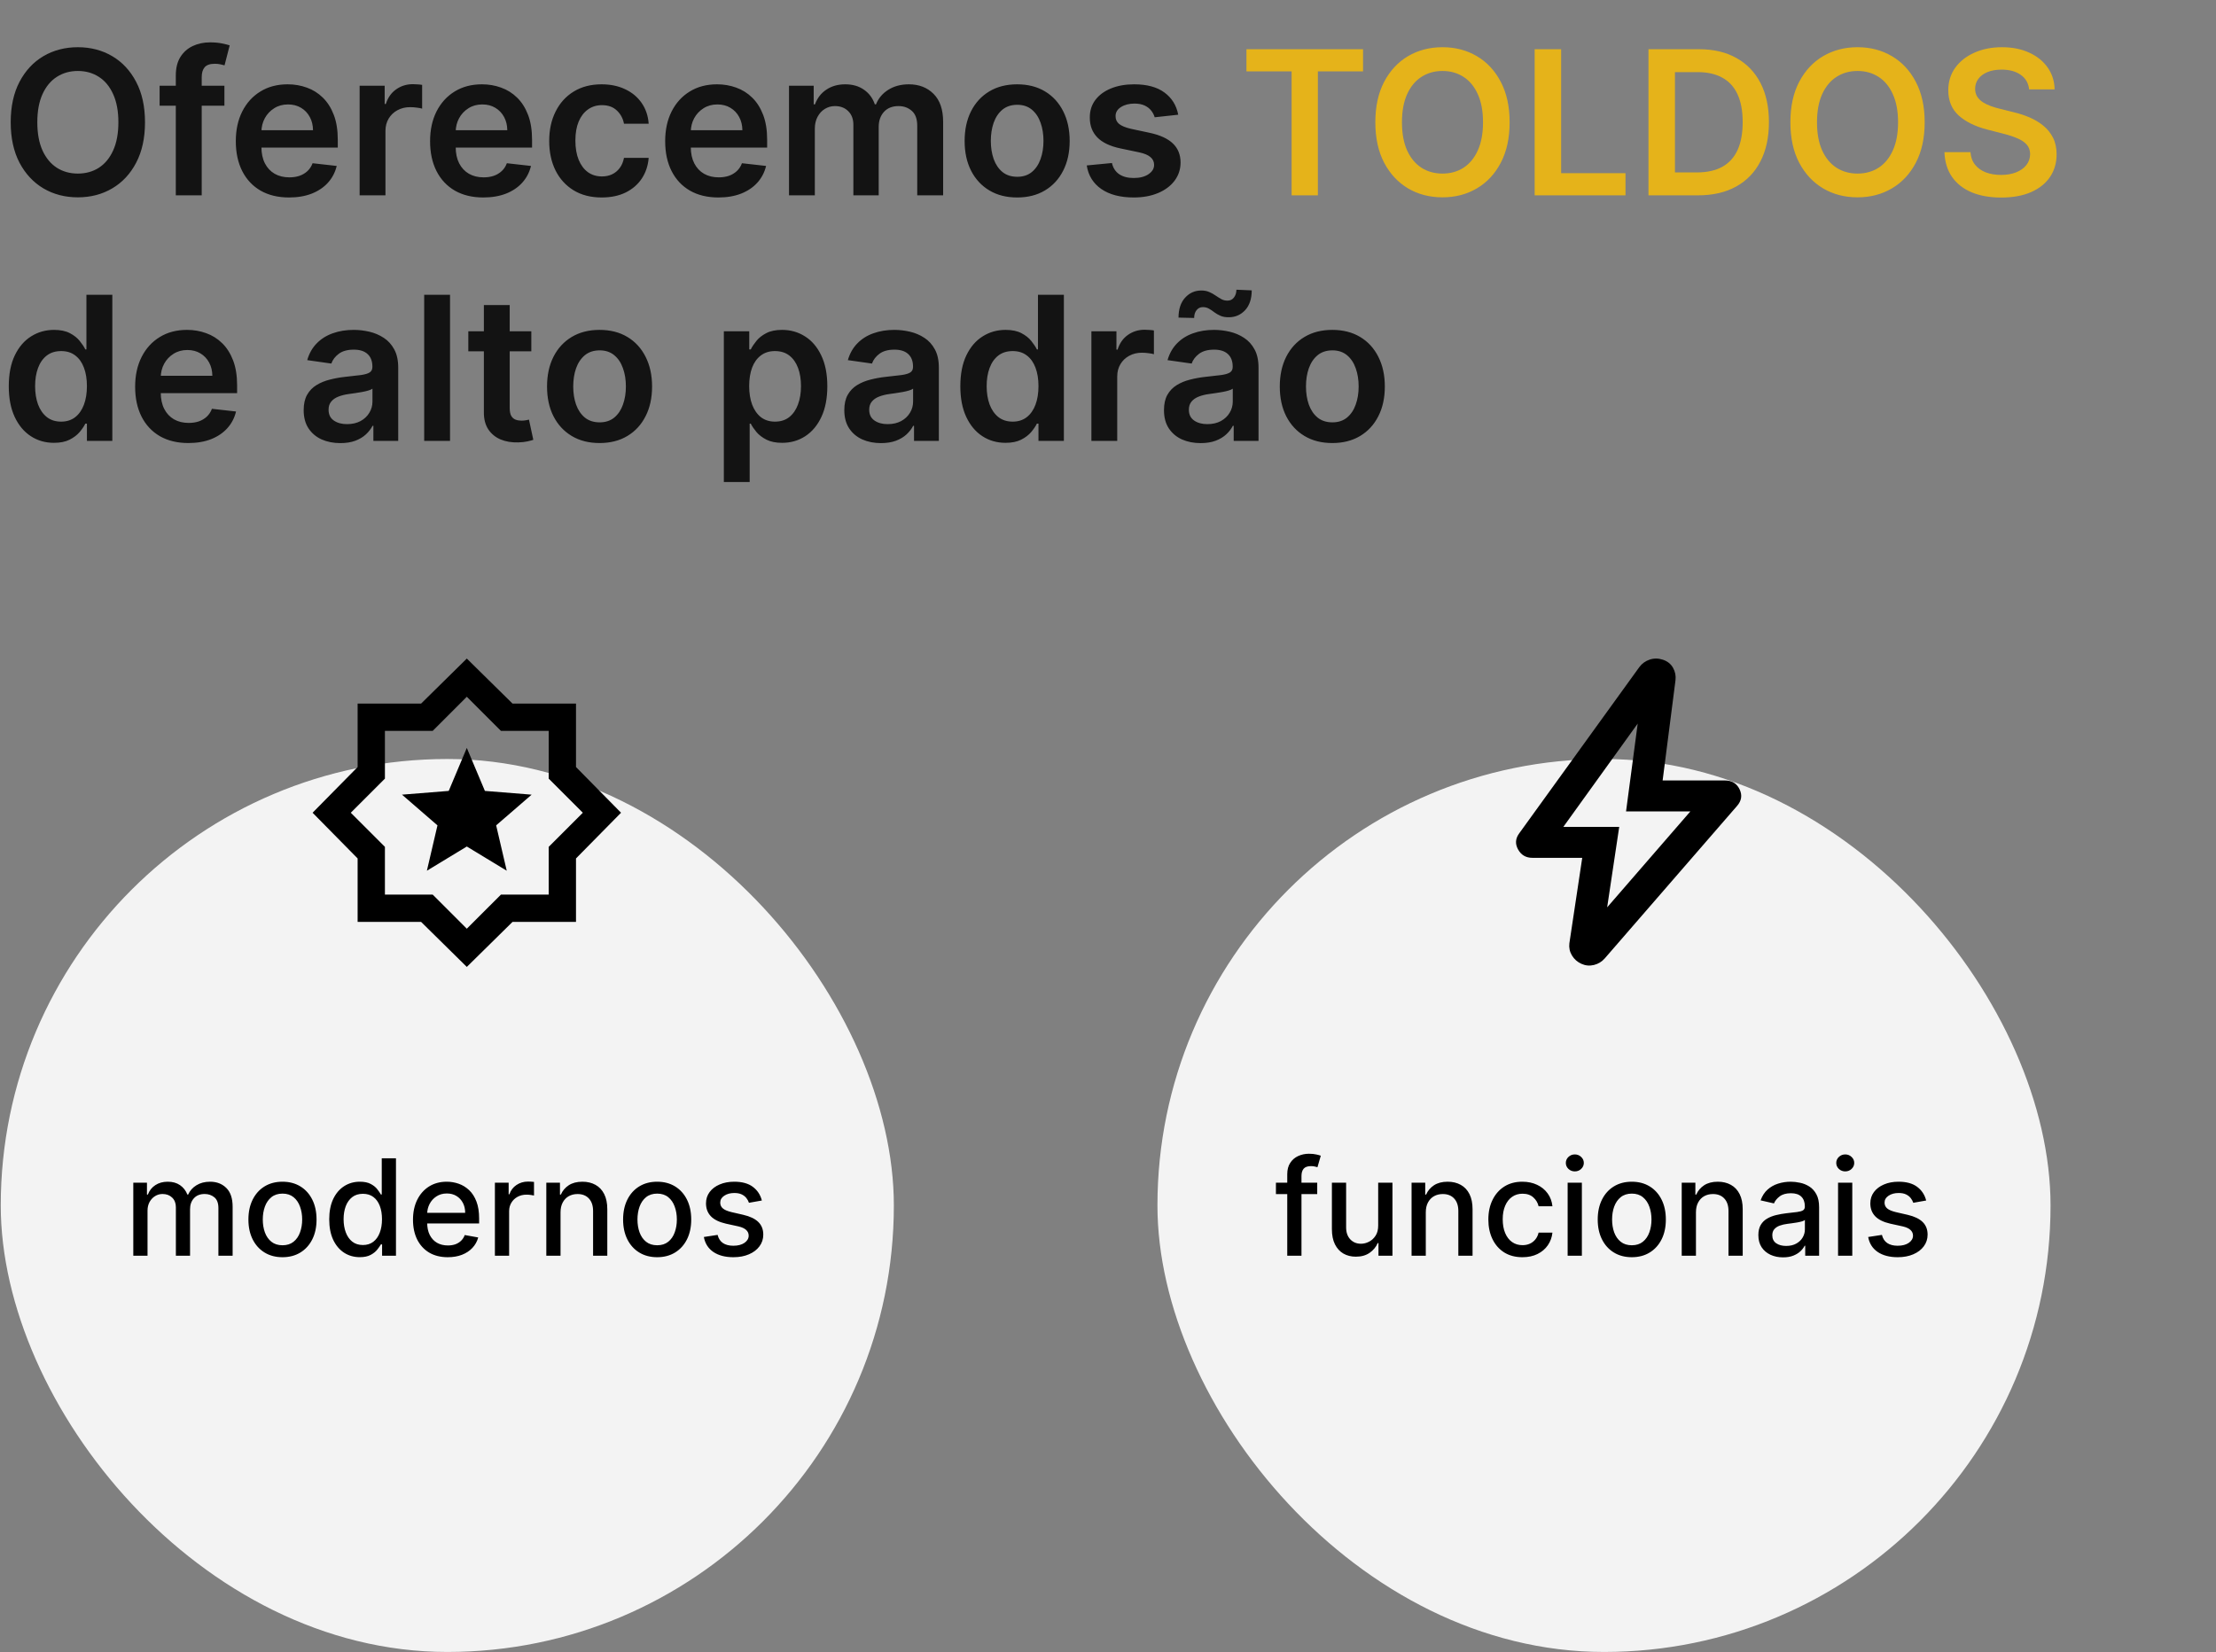
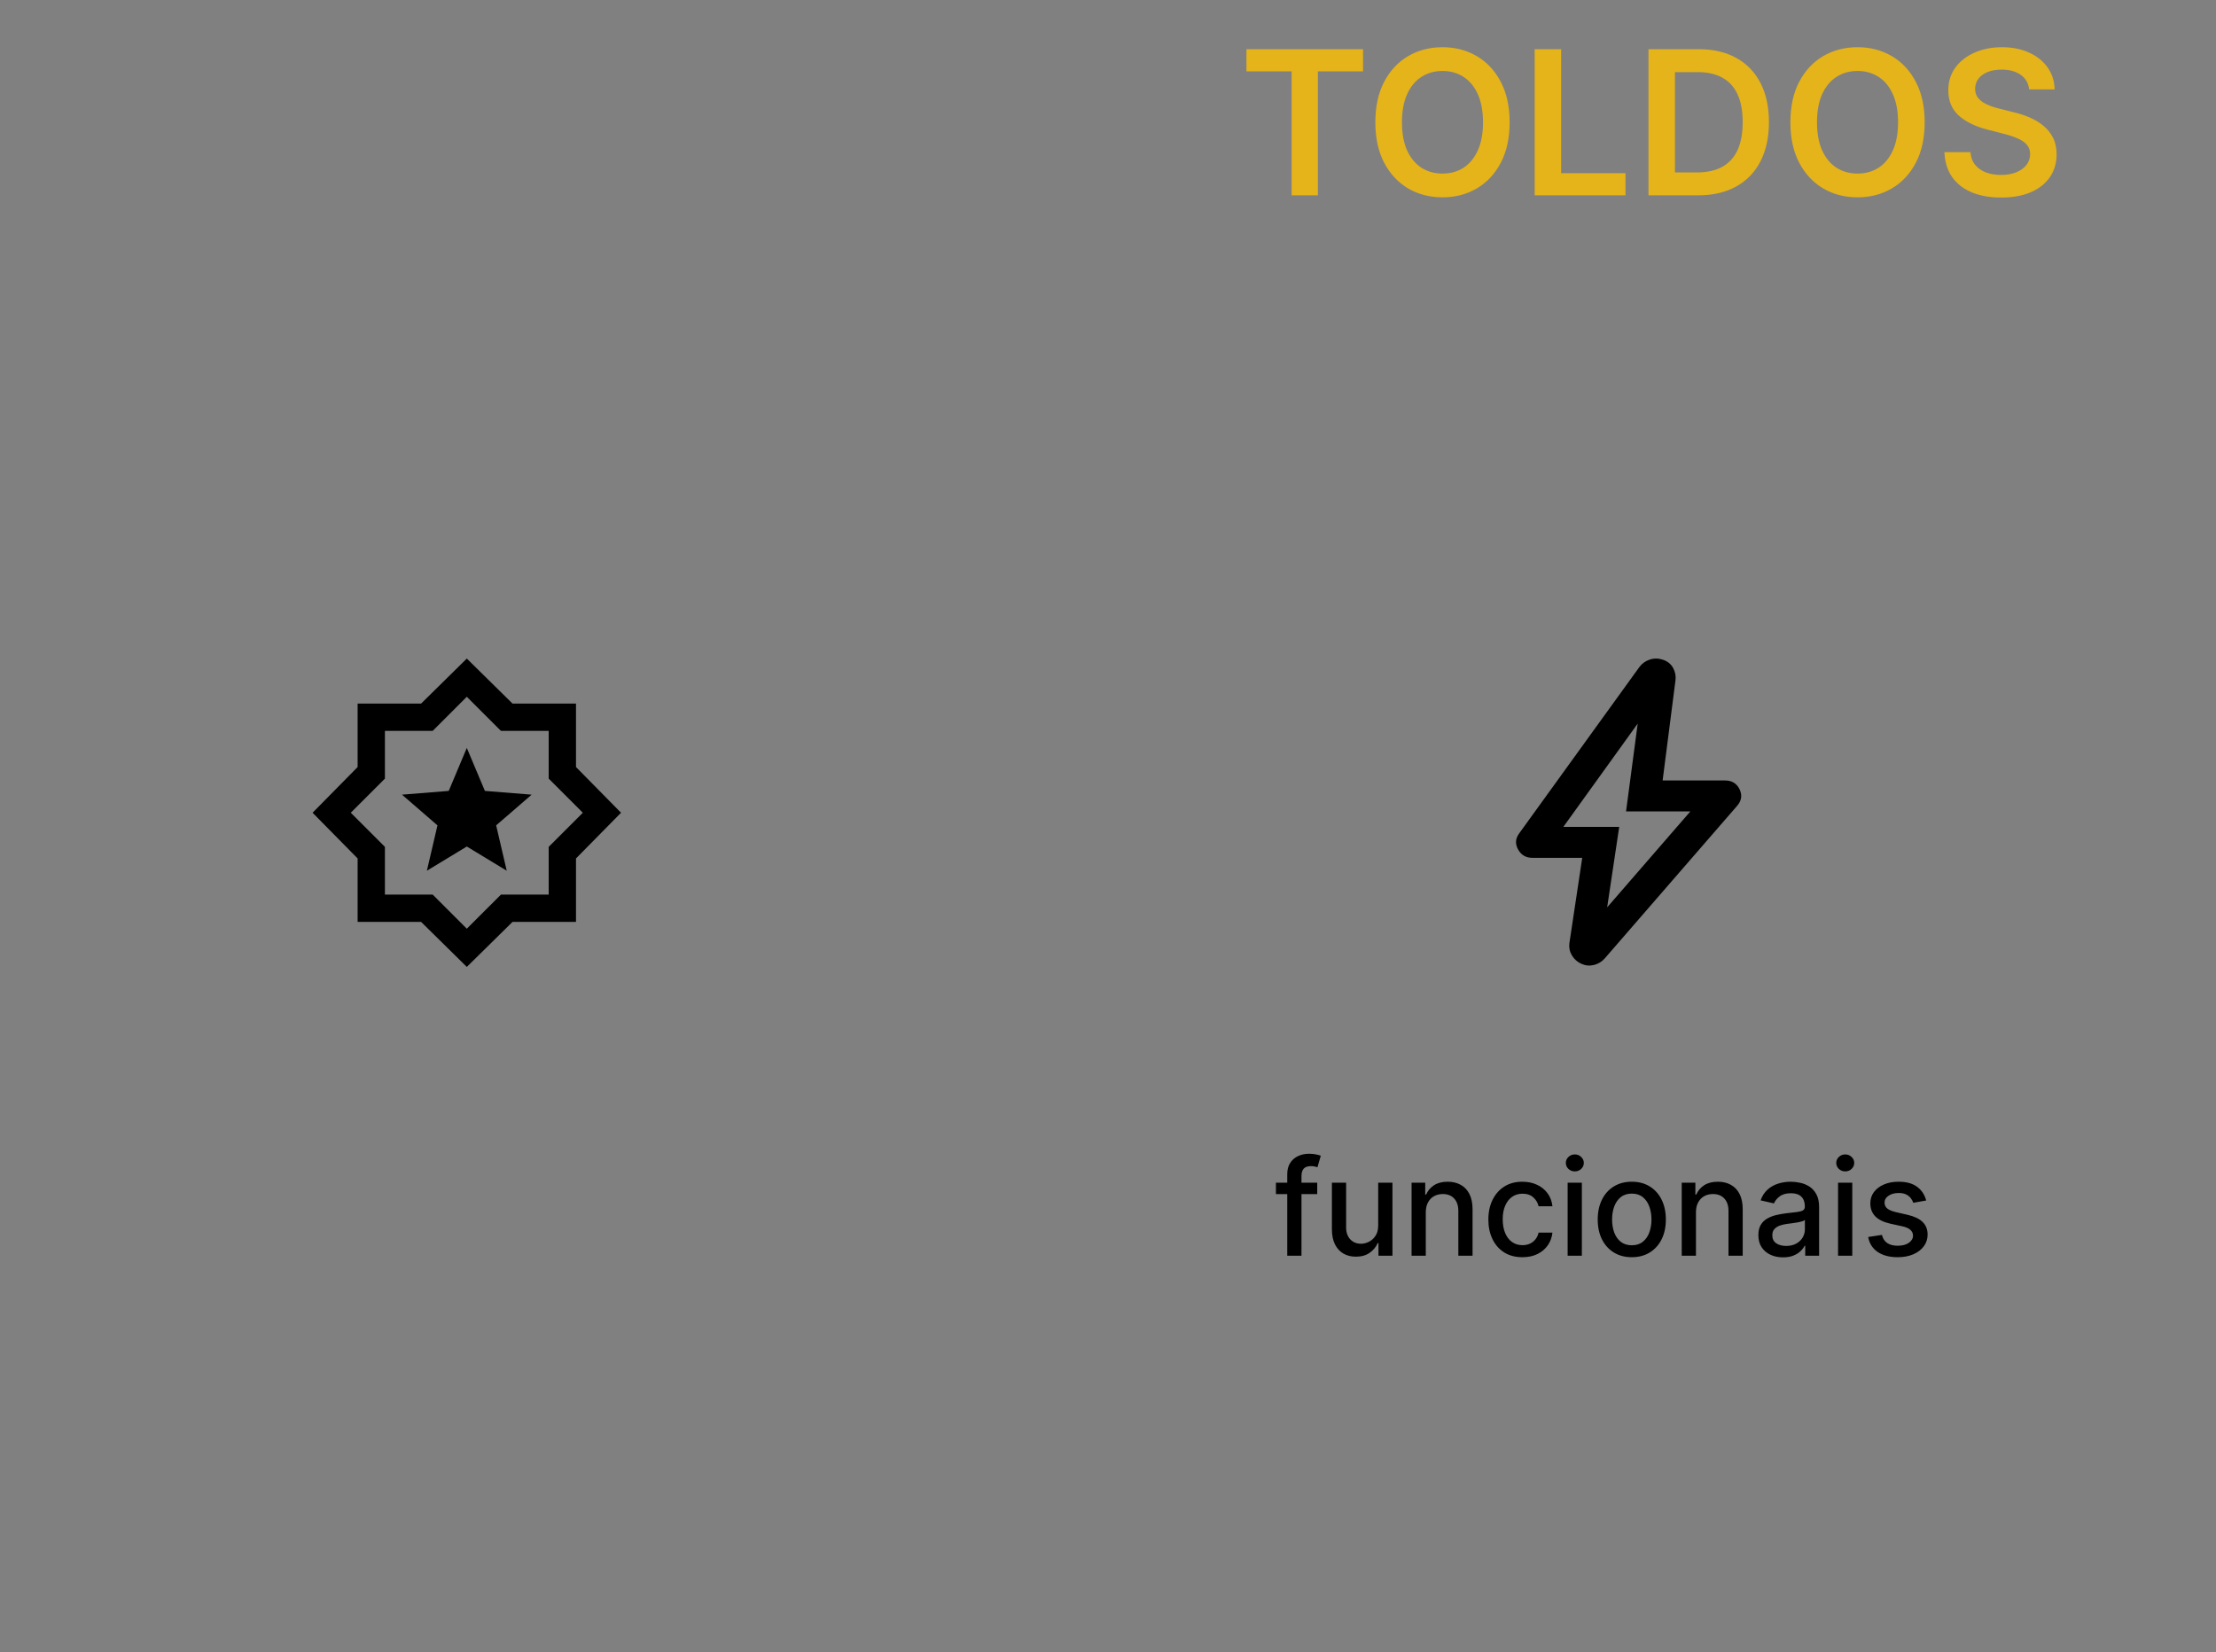
<svg xmlns="http://www.w3.org/2000/svg" width="397" height="296" viewBox="0 0 397 296" fill="none">
  <rect x="0" y="0" width="397" height="296" fill="#808080" stroke="none" />
-   <rect x="207.358" y="135.997" width="160" height="160" rx="80" fill="#F3F3F3" />
  <path d="M235.982 211.909V213.955H228.585V211.909H235.982ZM230.613 225V210.392C230.613 209.574 230.792 208.895 231.15 208.355C231.508 207.81 231.982 207.403 232.573 207.136C233.164 206.864 233.806 206.727 234.499 206.727C235.011 206.727 235.448 206.77 235.812 206.855C236.175 206.935 236.445 207.009 236.621 207.077L236.025 209.139C235.906 209.105 235.752 209.065 235.565 209.02C235.377 208.969 235.15 208.943 234.883 208.943C234.263 208.943 233.82 209.097 233.553 209.403C233.292 209.71 233.161 210.153 233.161 210.733V225H230.613ZM246.904 219.571V211.909H249.461V225H246.955V222.733H246.819C246.518 223.432 246.035 224.014 245.37 224.48C244.711 224.94 243.89 225.17 242.907 225.17C242.066 225.17 241.322 224.986 240.674 224.616C240.032 224.241 239.526 223.688 239.157 222.955C238.793 222.222 238.612 221.315 238.612 220.236V211.909H241.16V219.929C241.16 220.821 241.407 221.531 241.901 222.06C242.396 222.588 243.038 222.852 243.827 222.852C244.305 222.852 244.779 222.733 245.251 222.494C245.728 222.256 246.123 221.895 246.435 221.412C246.754 220.929 246.91 220.315 246.904 219.571ZM255.433 217.227V225H252.885V211.909H255.331V214.04H255.493C255.794 213.347 256.266 212.79 256.908 212.369C257.555 211.949 258.371 211.739 259.354 211.739C260.246 211.739 261.027 211.926 261.697 212.301C262.368 212.67 262.888 213.222 263.257 213.955C263.626 214.687 263.811 215.594 263.811 216.673V225H261.263V216.98C261.263 216.031 261.016 215.29 260.521 214.756C260.027 214.216 259.348 213.946 258.484 213.946C257.893 213.946 257.368 214.074 256.908 214.33C256.453 214.585 256.092 214.96 255.825 215.455C255.564 215.943 255.433 216.534 255.433 217.227ZM272.743 225.264C271.476 225.264 270.385 224.977 269.47 224.403C268.561 223.824 267.862 223.026 267.374 222.009C266.885 220.991 266.641 219.827 266.641 218.514C266.641 217.185 266.891 216.011 267.391 214.994C267.891 213.972 268.595 213.173 269.504 212.599C270.413 212.026 271.484 211.739 272.717 211.739C273.712 211.739 274.598 211.923 275.376 212.293C276.155 212.656 276.783 213.168 277.26 213.827C277.743 214.486 278.03 215.256 278.121 216.136H275.641C275.504 215.523 275.192 214.994 274.703 214.551C274.22 214.108 273.572 213.886 272.76 213.886C272.05 213.886 271.428 214.074 270.893 214.449C270.365 214.818 269.953 215.347 269.658 216.034C269.362 216.716 269.214 217.523 269.214 218.455C269.214 219.409 269.359 220.233 269.649 220.926C269.939 221.619 270.348 222.156 270.876 222.537C271.411 222.918 272.038 223.108 272.76 223.108C273.243 223.108 273.68 223.02 274.072 222.844C274.47 222.662 274.803 222.403 275.07 222.068C275.342 221.733 275.533 221.33 275.641 220.858H278.121C278.03 221.705 277.754 222.46 277.294 223.125C276.834 223.79 276.217 224.312 275.445 224.693C274.678 225.074 273.777 225.264 272.743 225.264ZM280.846 225V211.909H283.394V225H280.846ZM282.133 209.889C281.69 209.889 281.309 209.741 280.991 209.446C280.678 209.145 280.522 208.787 280.522 208.372C280.522 207.952 280.678 207.594 280.991 207.298C281.309 206.997 281.69 206.847 282.133 206.847C282.576 206.847 282.954 206.997 283.266 207.298C283.585 207.594 283.744 207.952 283.744 208.372C283.744 208.787 283.585 209.145 283.266 209.446C282.954 209.741 282.576 209.889 282.133 209.889ZM292.337 225.264C291.109 225.264 290.038 224.983 289.124 224.42C288.209 223.858 287.499 223.071 286.993 222.06C286.487 221.048 286.234 219.866 286.234 218.514C286.234 217.156 286.487 215.969 286.993 214.952C287.499 213.935 288.209 213.145 289.124 212.582C290.038 212.02 291.109 211.739 292.337 211.739C293.564 211.739 294.635 212.02 295.55 212.582C296.464 213.145 297.175 213.935 297.68 214.952C298.186 215.969 298.439 217.156 298.439 218.514C298.439 219.866 298.186 221.048 297.68 222.06C297.175 223.071 296.464 223.858 295.55 224.42C294.635 224.983 293.564 225.264 292.337 225.264ZM292.345 223.125C293.141 223.125 293.8 222.915 294.322 222.494C294.845 222.074 295.232 221.514 295.482 220.815C295.737 220.116 295.865 219.347 295.865 218.506C295.865 217.67 295.737 216.903 295.482 216.205C295.232 215.5 294.845 214.935 294.322 214.509C293.8 214.082 293.141 213.869 292.345 213.869C291.544 213.869 290.879 214.082 290.351 214.509C289.828 214.935 289.439 215.5 289.183 216.205C288.933 216.903 288.808 217.67 288.808 218.506C288.808 219.347 288.933 220.116 289.183 220.815C289.439 221.514 289.828 222.074 290.351 222.494C290.879 222.915 291.544 223.125 292.345 223.125ZM303.832 217.227V225H301.283V211.909H303.729V214.04H303.891C304.192 213.347 304.664 212.79 305.306 212.369C305.954 211.949 306.769 211.739 307.752 211.739C308.644 211.739 309.425 211.926 310.096 212.301C310.766 212.67 311.286 213.222 311.656 213.955C312.025 214.687 312.21 215.594 312.21 216.673V225H309.661V216.98C309.661 216.031 309.414 215.29 308.92 214.756C308.425 214.216 307.746 213.946 306.883 213.946C306.292 213.946 305.766 214.074 305.306 214.33C304.852 214.585 304.491 214.96 304.224 215.455C303.962 215.943 303.832 216.534 303.832 217.227ZM319.437 225.29C318.607 225.29 317.857 225.136 317.187 224.83C316.516 224.517 315.985 224.065 315.593 223.474C315.207 222.884 315.013 222.159 315.013 221.301C315.013 220.562 315.156 219.955 315.44 219.477C315.724 219 316.107 218.622 316.59 218.344C317.073 218.065 317.613 217.855 318.21 217.713C318.806 217.571 319.414 217.463 320.033 217.389C320.817 217.298 321.454 217.224 321.942 217.168C322.431 217.105 322.786 217.006 323.008 216.869C323.229 216.733 323.34 216.511 323.34 216.205V216.145C323.34 215.401 323.13 214.824 322.71 214.415C322.295 214.006 321.675 213.801 320.852 213.801C319.994 213.801 319.317 213.991 318.823 214.372C318.335 214.747 317.996 215.165 317.809 215.625L315.414 215.08C315.698 214.284 316.113 213.642 316.658 213.153C317.21 212.659 317.843 212.301 318.559 212.08C319.275 211.852 320.028 211.739 320.817 211.739C321.34 211.739 321.894 211.801 322.479 211.926C323.07 212.045 323.621 212.267 324.133 212.591C324.65 212.915 325.073 213.378 325.403 213.98C325.732 214.577 325.897 215.352 325.897 216.307V225H323.408V223.21H323.306C323.141 223.54 322.894 223.864 322.565 224.182C322.235 224.5 321.812 224.764 321.295 224.974C320.778 225.185 320.158 225.29 319.437 225.29ZM319.991 223.244C320.695 223.244 321.298 223.105 321.798 222.827C322.303 222.548 322.687 222.185 322.948 221.736C323.215 221.281 323.349 220.795 323.349 220.278V218.591C323.258 218.682 323.082 218.767 322.82 218.847C322.565 218.92 322.272 218.986 321.942 219.043C321.613 219.094 321.292 219.142 320.979 219.188C320.667 219.227 320.406 219.261 320.195 219.29C319.701 219.352 319.249 219.457 318.84 219.605C318.437 219.753 318.113 219.966 317.869 220.244C317.63 220.517 317.511 220.881 317.511 221.335C317.511 221.966 317.744 222.443 318.21 222.767C318.675 223.085 319.269 223.244 319.991 223.244ZM329.291 225V211.909H331.839V225H329.291ZM330.578 209.889C330.135 209.889 329.754 209.741 329.436 209.446C329.124 209.145 328.967 208.787 328.967 208.372C328.967 207.952 329.124 207.594 329.436 207.298C329.754 206.997 330.135 206.847 330.578 206.847C331.021 206.847 331.399 206.997 331.712 207.298C332.03 207.594 332.189 207.952 332.189 208.372C332.189 208.787 332.03 209.145 331.712 209.446C331.399 209.741 331.021 209.889 330.578 209.889ZM345.077 215.105L342.768 215.514C342.671 215.219 342.518 214.937 342.308 214.67C342.103 214.403 341.825 214.185 341.472 214.014C341.12 213.844 340.68 213.759 340.151 213.759C339.43 213.759 338.827 213.92 338.344 214.244C337.862 214.562 337.62 214.974 337.62 215.48C337.62 215.918 337.782 216.27 338.106 216.537C338.43 216.804 338.952 217.023 339.674 217.193L341.754 217.67C342.958 217.949 343.856 218.378 344.447 218.957C345.038 219.537 345.333 220.29 345.333 221.216C345.333 222 345.106 222.699 344.651 223.312C344.202 223.92 343.575 224.398 342.768 224.744C341.967 225.091 341.038 225.264 339.981 225.264C338.515 225.264 337.319 224.952 336.393 224.327C335.467 223.696 334.898 222.801 334.688 221.642L337.151 221.267C337.305 221.909 337.62 222.395 338.097 222.724C338.575 223.048 339.197 223.21 339.964 223.21C340.799 223.21 341.467 223.037 341.967 222.69C342.467 222.338 342.717 221.909 342.717 221.403C342.717 220.994 342.563 220.651 342.256 220.372C341.955 220.094 341.492 219.884 340.867 219.741L338.651 219.256C337.43 218.977 336.526 218.534 335.941 217.926C335.362 217.318 335.072 216.548 335.072 215.616C335.072 214.844 335.288 214.168 335.719 213.588C336.151 213.009 336.748 212.557 337.509 212.233C338.271 211.903 339.143 211.739 340.126 211.739C341.54 211.739 342.654 212.045 343.467 212.659C344.279 213.267 344.816 214.082 345.077 215.105Z" fill="black" />
  <path d="M287.925 162.577L302.831 145.387H291.309L293.397 129.652L280.075 148.16H290.085L287.925 162.577ZM283.46 153.705H274.53C273.378 153.705 272.526 153.209 271.973 152.216C271.419 151.223 271.48 150.264 272.154 149.338L293.686 119.532C294.166 118.885 294.79 118.435 295.558 118.182C296.326 117.929 297.118 117.94 297.934 118.215C298.75 118.492 299.35 118.978 299.735 119.671C300.119 120.364 300.263 121.103 300.167 121.889L297.862 139.842H309.024C310.272 139.842 311.149 140.373 311.654 141.436C312.159 142.499 312.002 143.492 311.184 144.417L287.493 171.727C286.964 172.328 286.316 172.721 285.548 172.905C284.78 173.09 284.036 173.021 283.316 172.697C282.596 172.374 282.032 171.878 281.625 171.209C281.218 170.539 281.061 169.811 281.155 169.024L283.46 153.705Z" fill="black" />
-   <rect x="0.135" y="135.997" width="160" height="160" rx="80" fill="#F3F3F3" />
-   <path d="M23.881 225V211.909H26.327V214.04H26.489C26.762 213.318 27.208 212.756 27.827 212.352C28.446 211.943 29.188 211.739 30.052 211.739C30.927 211.739 31.659 211.943 32.25 212.352C32.847 212.761 33.287 213.324 33.571 214.04H33.708C34.02 213.341 34.517 212.784 35.199 212.369C35.881 211.949 36.694 211.739 37.637 211.739C38.824 211.739 39.793 212.111 40.543 212.855C41.299 213.599 41.676 214.722 41.676 216.222V225H39.128V216.46C39.128 215.574 38.887 214.932 38.404 214.534C37.921 214.136 37.344 213.938 36.674 213.938C35.844 213.938 35.199 214.193 34.739 214.705C34.279 215.21 34.049 215.861 34.049 216.656V225H31.509V216.298C31.509 215.588 31.287 215.017 30.844 214.585C30.401 214.153 29.824 213.938 29.114 213.938C28.631 213.938 28.185 214.065 27.776 214.321C27.372 214.571 27.046 214.92 26.796 215.369C26.552 215.818 26.429 216.338 26.429 216.929V225H23.881ZM50.606 225.264C49.379 225.264 48.308 224.983 47.393 224.42C46.478 223.858 45.768 223.071 45.262 222.06C44.757 221.048 44.504 219.866 44.504 218.514C44.504 217.156 44.757 215.969 45.262 214.952C45.768 213.935 46.478 213.145 47.393 212.582C48.308 212.02 49.379 211.739 50.606 211.739C51.834 211.739 52.904 212.02 53.819 212.582C54.734 213.145 55.444 213.935 55.95 214.952C56.456 215.969 56.709 217.156 56.709 218.514C56.709 219.866 56.456 221.048 55.95 222.06C55.444 223.071 54.734 223.858 53.819 224.42C52.904 224.983 51.834 225.264 50.606 225.264ZM50.615 223.125C51.41 223.125 52.069 222.915 52.592 222.494C53.115 222.074 53.501 221.514 53.751 220.815C54.007 220.116 54.135 219.347 54.135 218.506C54.135 217.67 54.007 216.903 53.751 216.205C53.501 215.5 53.115 214.935 52.592 214.509C52.069 214.082 51.41 213.869 50.615 213.869C49.814 213.869 49.149 214.082 48.62 214.509C48.098 214.935 47.709 215.5 47.453 216.205C47.203 216.903 47.078 217.67 47.078 218.506C47.078 219.347 47.203 220.116 47.453 220.815C47.709 221.514 48.098 222.074 48.62 222.494C49.149 222.915 49.814 223.125 50.615 223.125ZM64.454 225.256C63.397 225.256 62.453 224.986 61.624 224.446C60.8 223.901 60.152 223.125 59.681 222.119C59.215 221.108 58.982 219.895 58.982 218.48C58.982 217.065 59.218 215.855 59.689 214.849C60.166 213.844 60.82 213.074 61.65 212.54C62.479 212.006 63.419 211.739 64.471 211.739C65.283 211.739 65.936 211.875 66.431 212.148C66.931 212.415 67.317 212.727 67.59 213.085C67.868 213.443 68.084 213.759 68.238 214.031H68.391V207.545H70.939V225H68.451V222.963H68.238C68.084 223.241 67.863 223.56 67.573 223.918C67.289 224.276 66.897 224.588 66.397 224.855C65.897 225.122 65.249 225.256 64.454 225.256ZM65.016 223.082C65.749 223.082 66.368 222.889 66.874 222.503C67.385 222.111 67.772 221.568 68.033 220.875C68.3 220.182 68.434 219.375 68.434 218.455C68.434 217.545 68.303 216.75 68.041 216.068C67.78 215.386 67.397 214.855 66.891 214.474C66.385 214.094 65.76 213.903 65.016 213.903C64.249 213.903 63.61 214.102 63.098 214.5C62.587 214.898 62.201 215.44 61.939 216.128C61.684 216.815 61.556 217.591 61.556 218.455C61.556 219.33 61.686 220.116 61.948 220.815C62.209 221.514 62.596 222.068 63.107 222.477C63.624 222.881 64.26 223.082 65.016 223.082ZM80.218 225.264C78.929 225.264 77.818 224.989 76.886 224.438C75.96 223.881 75.244 223.099 74.738 222.094C74.238 221.082 73.988 219.898 73.988 218.54C73.988 217.199 74.238 216.017 74.738 214.994C75.244 213.972 75.948 213.173 76.852 212.599C77.761 212.026 78.823 211.739 80.039 211.739C80.778 211.739 81.494 211.861 82.187 212.105C82.88 212.349 83.502 212.733 84.054 213.256C84.605 213.778 85.039 214.457 85.358 215.293C85.676 216.122 85.835 217.131 85.835 218.318V219.222H75.429V217.312H83.338C83.338 216.642 83.201 216.048 82.929 215.531C82.656 215.009 82.272 214.597 81.778 214.295C81.289 213.994 80.716 213.844 80.056 213.844C79.341 213.844 78.716 214.02 78.181 214.372C77.653 214.719 77.244 215.173 76.954 215.736C76.67 216.293 76.528 216.898 76.528 217.551V219.043C76.528 219.918 76.681 220.662 76.988 221.276C77.301 221.889 77.735 222.358 78.292 222.682C78.849 223 79.5 223.159 80.244 223.159C80.727 223.159 81.167 223.091 81.565 222.955C81.963 222.812 82.306 222.602 82.596 222.324C82.886 222.045 83.108 221.702 83.261 221.293L85.673 221.727C85.48 222.437 85.133 223.06 84.633 223.594C84.139 224.122 83.517 224.534 82.767 224.83C82.022 225.119 81.173 225.264 80.218 225.264ZM88.662 225V211.909H91.125V213.989H91.262C91.5 213.284 91.921 212.73 92.523 212.327C93.131 211.918 93.819 211.713 94.586 211.713C94.745 211.713 94.932 211.719 95.148 211.73C95.37 211.741 95.543 211.756 95.668 211.773V214.21C95.566 214.182 95.384 214.151 95.123 214.116C94.861 214.077 94.6 214.057 94.338 214.057C93.736 214.057 93.199 214.185 92.728 214.44C92.262 214.69 91.892 215.04 91.62 215.489C91.347 215.932 91.211 216.437 91.211 217.006V225H88.662ZM100.422 217.227V225H97.873V211.909H100.319V214.04H100.481C100.782 213.347 101.254 212.79 101.896 212.369C102.544 211.949 103.359 211.739 104.342 211.739C105.234 211.739 106.015 211.926 106.686 212.301C107.356 212.67 107.876 213.222 108.245 213.955C108.615 214.687 108.799 215.594 108.799 216.673V225H106.251V216.98C106.251 216.031 106.004 215.29 105.51 214.756C105.015 214.216 104.336 213.946 103.473 213.946C102.882 213.946 102.356 214.074 101.896 214.33C101.441 214.585 101.081 214.96 100.814 215.455C100.552 215.943 100.422 216.534 100.422 217.227ZM117.731 225.264C116.504 225.264 115.433 224.983 114.518 224.42C113.603 223.858 112.893 223.071 112.387 222.06C111.882 221.048 111.629 219.866 111.629 218.514C111.629 217.156 111.882 215.969 112.387 214.952C112.893 213.935 113.603 213.145 114.518 212.582C115.433 212.02 116.504 211.739 117.731 211.739C118.958 211.739 120.029 212.02 120.944 212.582C121.859 213.145 122.569 213.935 123.075 214.952C123.581 215.969 123.833 217.156 123.833 218.514C123.833 219.866 123.581 221.048 123.075 222.06C122.569 223.071 121.859 223.858 120.944 224.42C120.029 224.983 118.958 225.264 117.731 225.264ZM117.74 223.125C118.535 223.125 119.194 222.915 119.717 222.494C120.24 222.074 120.626 221.514 120.876 220.815C121.132 220.116 121.26 219.347 121.26 218.506C121.26 217.67 121.132 216.903 120.876 216.205C120.626 215.5 120.24 214.935 119.717 214.509C119.194 214.082 118.535 213.869 117.74 213.869C116.939 213.869 116.274 214.082 115.745 214.509C115.223 214.935 114.833 215.5 114.578 216.205C114.328 216.903 114.203 217.67 114.203 218.506C114.203 219.347 114.328 220.116 114.578 220.815C114.833 221.514 115.223 222.074 115.745 222.494C116.274 222.915 116.939 223.125 117.74 223.125ZM136.488 215.105L134.178 215.514C134.081 215.219 133.928 214.937 133.718 214.67C133.513 214.403 133.235 214.185 132.882 214.014C132.53 213.844 132.09 213.759 131.561 213.759C130.84 213.759 130.238 213.92 129.755 214.244C129.272 214.562 129.03 214.974 129.03 215.48C129.03 215.918 129.192 216.27 129.516 216.537C129.84 216.804 130.363 217.023 131.084 217.193L133.164 217.67C134.368 217.949 135.266 218.378 135.857 218.957C136.448 219.537 136.743 220.29 136.743 221.216C136.743 222 136.516 222.699 136.061 223.312C135.613 223.92 134.985 224.398 134.178 224.744C133.377 225.091 132.448 225.264 131.391 225.264C129.925 225.264 128.729 224.952 127.803 224.327C126.877 223.696 126.309 222.801 126.098 221.642L128.561 221.267C128.715 221.909 129.03 222.395 129.507 222.724C129.985 223.048 130.607 223.21 131.374 223.21C132.209 223.21 132.877 223.037 133.377 222.69C133.877 222.338 134.127 221.909 134.127 221.403C134.127 220.994 133.973 220.651 133.667 220.372C133.365 220.094 132.902 219.884 132.277 219.741L130.061 219.256C128.84 218.977 127.936 218.534 127.351 217.926C126.772 217.318 126.482 216.548 126.482 215.616C126.482 214.844 126.698 214.168 127.13 213.588C127.561 213.009 128.158 212.557 128.919 212.233C129.681 211.903 130.553 211.739 131.536 211.739C132.951 211.739 134.064 212.045 134.877 212.659C135.689 213.267 136.226 214.082 136.488 215.105Z" fill="black" />
  <path d="M76.478 156.015L83.63 151.676L90.782 156.015L88.887 147.887L95.244 142.386L86.87 141.714L83.63 134.013L80.39 141.714L72.016 142.386L78.373 147.887L76.478 156.015ZM83.63 173.251L75.439 165.183H64.069V153.815L56 145.625L64.069 137.436V126.068H75.439L83.63 118L91.821 126.068H103.191V137.436L111.26 145.625L103.191 153.815V165.183H91.821L83.63 173.251ZM83.63 166.405L89.743 160.294H98.301V151.737L104.413 145.625L98.301 139.514V130.957H89.743L83.63 124.845L77.517 130.957H68.959V139.514L62.846 145.625L68.959 151.737V160.294H77.517L83.63 166.405Z" fill="black" />
-   <path d="M25.977 21.909C25.977 24.73 25.449 27.146 24.392 29.158C23.344 31.16 21.912 32.695 20.097 33.76C18.29 34.825 16.24 35.358 13.947 35.358C11.655 35.358 9.601 34.825 7.786 33.76C5.979 32.686 4.547 31.148 3.49 29.145C2.442 27.134 1.918 24.722 1.918 21.909C1.918 19.088 2.442 16.676 3.49 14.673C4.547 12.662 5.979 11.124 7.786 10.058C9.601 8.993 11.655 8.46 13.947 8.46C16.24 8.46 18.29 8.993 20.097 10.058C21.912 11.124 23.344 12.662 24.392 14.673C25.449 16.676 25.977 19.088 25.977 21.909ZM21.209 21.909C21.209 19.923 20.898 18.249 20.276 16.885C19.662 15.513 18.81 14.477 17.719 13.778C16.628 13.071 15.371 12.717 13.947 12.717C12.524 12.717 11.267 13.071 10.176 13.778C9.085 14.477 8.229 15.513 7.607 16.885C6.993 18.249 6.686 19.923 6.686 21.909C6.686 23.895 6.993 25.574 7.607 26.946C8.229 28.31 9.085 29.345 10.176 30.053C11.267 30.751 12.524 31.101 13.947 31.101C15.371 31.101 16.628 30.751 17.719 30.053C18.81 29.345 19.662 28.31 20.276 26.946C20.898 25.574 21.209 23.895 21.209 21.909ZM40.203 15.364V18.943H28.595V15.364H40.203ZM31.497 35V13.51C31.497 12.189 31.77 11.089 32.315 10.212C32.869 9.334 33.61 8.678 34.539 8.243C35.468 7.808 36.5 7.591 37.633 7.591C38.434 7.591 39.146 7.655 39.768 7.783C40.39 7.911 40.85 8.026 41.149 8.128L40.228 11.707C40.032 11.648 39.785 11.588 39.487 11.528C39.189 11.46 38.856 11.426 38.49 11.426C37.629 11.426 37.02 11.635 36.662 12.053C36.312 12.462 36.137 13.05 36.137 13.817V35H31.497ZM51.782 35.383C49.813 35.383 48.113 34.974 46.681 34.156C45.258 33.33 44.163 32.162 43.396 30.653C42.629 29.136 42.245 27.351 42.245 25.297C42.245 23.277 42.629 21.504 43.396 19.979C44.171 18.445 45.254 17.251 46.643 16.399C48.032 15.538 49.664 15.108 51.539 15.108C52.749 15.108 53.891 15.304 54.965 15.696C56.048 16.079 57.002 16.676 57.829 17.486C58.664 18.296 59.32 19.327 59.798 20.579C60.275 21.824 60.514 23.307 60.514 25.028V26.447H44.418V23.328H56.077C56.069 22.442 55.877 21.653 55.502 20.963C55.127 20.264 54.603 19.715 53.93 19.314C53.265 18.913 52.489 18.713 51.603 18.713C50.657 18.713 49.826 18.943 49.11 19.403C48.394 19.855 47.836 20.452 47.435 21.193C47.043 21.926 46.843 22.732 46.834 23.609V26.332C46.834 27.474 47.043 28.454 47.461 29.273C47.879 30.082 48.462 30.704 49.212 31.139C49.962 31.565 50.84 31.778 51.846 31.778C52.519 31.778 53.129 31.685 53.674 31.497C54.219 31.301 54.693 31.016 55.093 30.641C55.494 30.266 55.796 29.801 56.001 29.247L60.322 29.733C60.049 30.875 59.529 31.872 58.762 32.724C58.004 33.568 57.032 34.224 55.847 34.693C54.663 35.153 53.307 35.383 51.782 35.383ZM64.429 35V15.364H68.916V18.636H69.12C69.478 17.503 70.092 16.629 70.961 16.016C71.839 15.393 72.841 15.082 73.966 15.082C74.221 15.082 74.507 15.095 74.822 15.121C75.146 15.138 75.414 15.168 75.627 15.21V19.467C75.431 19.399 75.12 19.34 74.694 19.288C74.277 19.229 73.872 19.199 73.48 19.199C72.636 19.199 71.877 19.382 71.204 19.749C70.539 20.107 70.015 20.605 69.632 21.244C69.248 21.884 69.056 22.621 69.056 23.456V35H64.429ZM86.587 35.383C84.618 35.383 82.918 34.974 81.486 34.156C80.062 33.33 78.967 32.162 78.2 30.653C77.433 29.136 77.05 27.351 77.05 25.297C77.05 23.277 77.433 21.504 78.2 19.979C78.976 18.445 80.058 17.251 81.447 16.399C82.837 15.538 84.469 15.108 86.344 15.108C87.554 15.108 88.696 15.304 89.77 15.696C90.852 16.079 91.807 16.676 92.633 17.486C93.469 18.296 94.125 19.327 94.602 20.579C95.079 21.824 95.318 23.307 95.318 25.028V26.447H79.223V23.328H90.882C90.874 22.442 90.682 21.653 90.307 20.963C89.932 20.264 89.408 19.715 88.734 19.314C88.07 18.913 87.294 18.713 86.408 18.713C85.462 18.713 84.631 18.943 83.915 19.403C83.199 19.855 82.641 20.452 82.24 21.193C81.848 21.926 81.648 22.732 81.639 23.609V26.332C81.639 27.474 81.848 28.454 82.266 29.273C82.683 30.082 83.267 30.704 84.017 31.139C84.767 31.565 85.645 31.778 86.651 31.778C87.324 31.778 87.933 31.685 88.479 31.497C89.024 31.301 89.497 31.016 89.898 30.641C90.298 30.266 90.601 29.801 90.805 29.247L95.126 29.733C94.854 30.875 94.334 31.872 93.567 32.724C92.808 33.568 91.837 34.224 90.652 34.693C89.467 35.153 88.112 35.383 86.587 35.383ZM107.799 35.383C105.838 35.383 104.155 34.953 102.749 34.092C101.351 33.231 100.273 32.043 99.515 30.526C98.765 29 98.39 27.244 98.39 25.259C98.39 23.264 98.773 21.504 99.54 19.979C100.307 18.445 101.39 17.251 102.787 16.399C104.194 15.538 105.855 15.108 107.773 15.108C109.367 15.108 110.777 15.402 112.005 15.99C113.24 16.57 114.225 17.392 114.958 18.457C115.691 19.514 116.108 20.75 116.211 22.165H111.787C111.608 21.219 111.182 20.43 110.509 19.8C109.844 19.16 108.953 18.841 107.837 18.841C106.891 18.841 106.06 19.097 105.344 19.608C104.628 20.111 104.07 20.835 103.669 21.781C103.277 22.727 103.081 23.861 103.081 25.182C103.081 26.52 103.277 27.671 103.669 28.634C104.061 29.588 104.611 30.325 105.319 30.845C106.034 31.357 106.874 31.612 107.837 31.612C108.519 31.612 109.128 31.484 109.665 31.229C110.211 30.965 110.667 30.585 111.033 30.091C111.4 29.597 111.651 28.996 111.787 28.288H116.211C116.1 29.678 115.691 30.909 114.983 31.983C114.276 33.048 113.313 33.883 112.094 34.489C110.875 35.085 109.444 35.383 107.799 35.383ZM128.704 35.383C126.735 35.383 125.035 34.974 123.603 34.156C122.18 33.33 121.085 32.162 120.317 30.653C119.55 29.136 119.167 27.351 119.167 25.297C119.167 23.277 119.55 21.504 120.317 19.979C121.093 18.445 122.175 17.251 123.565 16.399C124.954 15.538 126.586 15.108 128.461 15.108C129.671 15.108 130.813 15.304 131.887 15.696C132.969 16.079 133.924 16.676 134.751 17.486C135.586 18.296 136.242 19.327 136.719 20.579C137.197 21.824 137.435 23.307 137.435 25.028V26.447H121.34V23.328H132.999C132.991 22.442 132.799 21.653 132.424 20.963C132.049 20.264 131.525 19.715 130.852 19.314C130.187 18.913 129.411 18.713 128.525 18.713C127.579 18.713 126.748 18.943 126.032 19.403C125.316 19.855 124.758 20.452 124.357 21.193C123.965 21.926 123.765 22.732 123.756 23.609V26.332C123.756 27.474 123.965 28.454 124.383 29.273C124.8 30.082 125.384 30.704 126.134 31.139C126.884 31.565 127.762 31.778 128.768 31.778C129.441 31.778 130.05 31.685 130.596 31.497C131.141 31.301 131.614 31.016 132.015 30.641C132.415 30.266 132.718 29.801 132.923 29.247L137.244 29.733C136.971 30.875 136.451 31.872 135.684 32.724C134.925 33.568 133.954 34.224 132.769 34.693C131.585 35.153 130.229 35.383 128.704 35.383ZM141.35 35V15.364H145.774V18.7H146.004C146.413 17.575 147.091 16.697 148.037 16.067C148.983 15.428 150.112 15.108 151.424 15.108C152.754 15.108 153.875 15.432 154.787 16.079C155.707 16.719 156.355 17.592 156.73 18.7H156.934C157.369 17.609 158.102 16.74 159.133 16.092C160.173 15.436 161.404 15.108 162.828 15.108C164.635 15.108 166.109 15.679 167.251 16.821C168.393 17.963 168.964 19.629 168.964 21.82V35H164.324V22.535C164.324 21.317 164 20.426 163.352 19.864C162.704 19.293 161.912 19.007 160.974 19.007C159.858 19.007 158.984 19.357 158.353 20.055C157.731 20.746 157.42 21.645 157.42 22.753V35H152.882V22.344C152.882 21.329 152.575 20.52 151.961 19.915C151.356 19.31 150.564 19.007 149.583 19.007C148.919 19.007 148.314 19.178 147.768 19.518C147.223 19.851 146.788 20.324 146.464 20.938C146.14 21.543 145.978 22.25 145.978 23.06V35H141.35ZM182.224 35.383C180.307 35.383 178.645 34.962 177.239 34.118C175.832 33.274 174.741 32.094 173.966 30.577C173.199 29.06 172.815 27.287 172.815 25.259C172.815 23.23 173.199 21.453 173.966 19.928C174.741 18.402 175.832 17.217 177.239 16.374C178.645 15.53 180.307 15.108 182.224 15.108C184.142 15.108 185.804 15.53 187.21 16.374C188.616 17.217 189.703 18.402 190.47 19.928C191.246 21.453 191.634 23.23 191.634 25.259C191.634 27.287 191.246 29.06 190.47 30.577C189.703 32.094 188.616 33.274 187.21 34.118C185.804 34.962 184.142 35.383 182.224 35.383ZM182.25 31.676C183.29 31.676 184.159 31.391 184.858 30.82C185.557 30.24 186.077 29.465 186.418 28.493C186.767 27.521 186.942 26.439 186.942 25.246C186.942 24.044 186.767 22.957 186.418 21.986C186.077 21.006 185.557 20.226 184.858 19.646C184.159 19.067 183.29 18.777 182.25 18.777C181.185 18.777 180.298 19.067 179.591 19.646C178.892 20.226 178.368 21.006 178.018 21.986C177.678 22.957 177.507 24.044 177.507 25.246C177.507 26.439 177.678 27.521 178.018 28.493C178.368 29.465 178.892 30.24 179.591 30.82C180.298 31.391 181.185 31.676 182.25 31.676ZM211.081 20.554L206.863 21.014C206.743 20.588 206.534 20.188 206.236 19.812C205.946 19.438 205.554 19.135 205.06 18.905C204.566 18.675 203.961 18.56 203.245 18.56C202.282 18.56 201.472 18.768 200.816 19.186C200.168 19.604 199.848 20.145 199.857 20.81C199.848 21.381 200.057 21.845 200.483 22.203C200.918 22.561 201.634 22.855 202.631 23.085L205.98 23.801C207.838 24.202 209.219 24.837 210.123 25.706C211.034 26.575 211.495 27.713 211.503 29.119C211.495 30.355 211.132 31.446 210.417 32.392C209.709 33.33 208.725 34.062 207.463 34.591C206.202 35.119 204.753 35.383 203.117 35.383C200.713 35.383 198.779 34.881 197.313 33.875C195.847 32.861 194.973 31.45 194.692 29.643L199.205 29.209C199.409 30.095 199.844 30.764 200.509 31.216C201.174 31.668 202.039 31.893 203.104 31.893C204.203 31.893 205.086 31.668 205.75 31.216C206.424 30.764 206.76 30.206 206.76 29.541C206.76 28.979 206.543 28.514 206.108 28.148C205.682 27.781 205.017 27.5 204.114 27.304L200.765 26.601C198.881 26.209 197.488 25.548 196.584 24.619C195.681 23.682 195.233 22.497 195.242 21.065C195.233 19.855 195.561 18.807 196.226 17.921C196.9 17.026 197.833 16.335 199.026 15.849C200.228 15.355 201.613 15.108 203.181 15.108C205.482 15.108 207.293 15.598 208.614 16.578C209.944 17.558 210.766 18.884 211.081 20.554ZM9.665 79.345C8.122 79.345 6.741 78.949 5.523 78.156C4.304 77.364 3.341 76.213 2.634 74.704C1.926 73.196 1.572 71.364 1.572 69.207C1.572 67.026 1.93 65.185 2.646 63.685C3.371 62.176 4.347 61.038 5.574 60.271C6.801 59.496 8.169 59.108 9.678 59.108C10.828 59.108 11.774 59.304 12.516 59.696C13.257 60.08 13.845 60.544 14.28 61.09C14.714 61.626 15.051 62.133 15.29 62.611H15.482V52.818H20.122V79H15.571V75.906H15.29C15.051 76.383 14.706 76.891 14.254 77.428C13.803 77.956 13.206 78.408 12.464 78.783C11.723 79.158 10.79 79.345 9.665 79.345ZM10.956 75.548C11.936 75.548 12.771 75.284 13.462 74.756C14.152 74.219 14.676 73.473 15.034 72.519C15.392 71.564 15.571 70.452 15.571 69.182C15.571 67.912 15.392 66.808 15.034 65.871C14.685 64.933 14.165 64.204 13.474 63.685C12.793 63.165 11.953 62.905 10.956 62.905C9.925 62.905 9.064 63.173 8.374 63.71C7.683 64.247 7.163 64.989 6.814 65.935C6.464 66.881 6.29 67.963 6.29 69.182C6.29 70.409 6.464 71.504 6.814 72.467C7.172 73.422 7.696 74.176 8.386 74.73C9.085 75.276 9.942 75.548 10.956 75.548ZM33.747 79.383C31.778 79.383 30.078 78.974 28.646 78.156C27.223 77.329 26.128 76.162 25.36 74.653C24.593 73.136 24.21 71.351 24.21 69.297C24.21 67.277 24.593 65.504 25.36 63.979C26.136 62.445 27.218 61.251 28.608 60.399C29.997 59.538 31.629 59.108 33.504 59.108C34.714 59.108 35.856 59.304 36.93 59.696C38.012 60.08 38.967 60.676 39.794 61.486C40.629 62.295 41.285 63.327 41.762 64.579C42.24 65.824 42.478 67.307 42.478 69.028V70.447H26.383V67.328H38.042C38.034 66.442 37.842 65.653 37.467 64.963C37.092 64.264 36.568 63.715 35.895 63.314C35.23 62.913 34.454 62.713 33.568 62.713C32.622 62.713 31.791 62.943 31.075 63.403C30.359 63.855 29.801 64.452 29.4 65.193C29.008 65.926 28.808 66.731 28.799 67.609V70.332C28.799 71.474 29.008 72.454 29.426 73.273C29.843 74.082 30.427 74.704 31.177 75.139C31.927 75.565 32.805 75.778 33.811 75.778C34.484 75.778 35.093 75.685 35.639 75.497C36.184 75.301 36.657 75.016 37.058 74.641C37.459 74.266 37.761 73.801 37.966 73.247L42.287 73.733C42.014 74.875 41.494 75.872 40.727 76.724C39.968 77.568 38.997 78.224 37.812 78.693C36.627 79.153 35.272 79.383 33.747 79.383ZM60.974 79.396C59.729 79.396 58.609 79.175 57.611 78.731C56.623 78.28 55.839 77.615 55.259 76.737C54.688 75.859 54.403 74.777 54.403 73.49C54.403 72.382 54.607 71.466 55.016 70.742C55.425 70.017 55.984 69.438 56.691 69.003C57.398 68.568 58.195 68.24 59.082 68.019C59.977 67.788 60.901 67.622 61.856 67.52C63.006 67.401 63.94 67.294 64.656 67.2C65.371 67.098 65.891 66.945 66.215 66.74C66.548 66.527 66.714 66.199 66.714 65.756V65.679C66.714 64.716 66.428 63.97 65.857 63.442C65.286 62.913 64.464 62.649 63.39 62.649C62.256 62.649 61.357 62.896 60.693 63.391C60.036 63.885 59.593 64.469 59.363 65.142L55.042 64.528C55.383 63.335 55.945 62.338 56.729 61.537C57.514 60.727 58.472 60.122 59.606 59.722C60.739 59.312 61.992 59.108 63.364 59.108C64.31 59.108 65.252 59.219 66.19 59.44C67.127 59.662 67.984 60.028 68.759 60.54C69.535 61.043 70.157 61.729 70.626 62.598C71.103 63.467 71.342 64.554 71.342 65.858V79H66.893V76.303H66.739C66.458 76.848 66.062 77.359 65.55 77.837C65.048 78.305 64.413 78.685 63.646 78.974C62.887 79.256 61.996 79.396 60.974 79.396ZM62.175 75.996C63.104 75.996 63.91 75.812 64.592 75.446C65.273 75.071 65.798 74.577 66.164 73.963C66.539 73.349 66.727 72.68 66.727 71.956V69.642C66.582 69.761 66.335 69.872 65.985 69.974C65.644 70.077 65.261 70.166 64.835 70.243C64.408 70.32 63.986 70.388 63.569 70.447C63.151 70.507 62.789 70.558 62.482 70.601C61.792 70.695 61.174 70.848 60.629 71.061C60.083 71.274 59.653 71.572 59.337 71.956C59.022 72.331 58.864 72.817 58.864 73.413C58.864 74.266 59.175 74.909 59.798 75.344C60.42 75.778 61.212 75.996 62.175 75.996ZM80.623 52.818V79H75.995V52.818H80.623ZM95.187 59.364V62.943H83.899V59.364H95.187ZM86.686 54.659H91.314V73.094C91.314 73.716 91.407 74.193 91.595 74.526C91.791 74.849 92.046 75.071 92.362 75.19C92.677 75.31 93.027 75.369 93.41 75.369C93.7 75.369 93.964 75.348 94.203 75.305C94.45 75.263 94.637 75.224 94.765 75.19L95.545 78.808C95.298 78.894 94.944 78.987 94.484 79.09C94.032 79.192 93.478 79.251 92.822 79.269C91.663 79.303 90.619 79.128 89.69 78.744C88.761 78.352 88.024 77.747 87.478 76.929C86.941 76.111 86.677 75.088 86.686 73.861V54.659ZM107.412 79.383C105.494 79.383 103.832 78.962 102.426 78.118C101.02 77.274 99.929 76.094 99.153 74.577C98.386 73.06 98.003 71.287 98.003 69.258C98.003 67.23 98.386 65.453 99.153 63.928C99.929 62.402 101.02 61.217 102.426 60.374C103.832 59.53 105.494 59.108 107.412 59.108C109.33 59.108 110.991 59.53 112.398 60.374C113.804 61.217 114.891 62.402 115.658 63.928C116.433 65.453 116.821 67.23 116.821 69.258C116.821 71.287 116.433 73.06 115.658 74.577C114.891 76.094 113.804 77.274 112.398 78.118C110.991 78.962 109.33 79.383 107.412 79.383ZM107.438 75.676C108.477 75.676 109.347 75.391 110.045 74.82C110.744 74.24 111.264 73.465 111.605 72.493C111.955 71.521 112.129 70.439 112.129 69.246C112.129 68.044 111.955 66.957 111.605 65.986C111.264 65.006 110.744 64.226 110.045 63.646C109.347 63.067 108.477 62.777 107.438 62.777C106.372 62.777 105.486 63.067 104.778 63.646C104.08 64.226 103.555 65.006 103.206 65.986C102.865 66.957 102.695 68.044 102.695 69.246C102.695 70.439 102.865 71.521 103.206 72.493C103.555 73.465 104.08 74.24 104.778 74.82C105.486 75.391 106.372 75.676 107.438 75.676ZM129.679 86.364V59.364H134.23V62.611H134.498C134.737 62.133 135.074 61.626 135.508 61.09C135.943 60.544 136.531 60.08 137.272 59.696C138.014 59.304 138.96 59.108 140.11 59.108C141.627 59.108 142.995 59.496 144.214 60.271C145.441 61.038 146.413 62.176 147.129 63.685C147.853 65.185 148.216 67.026 148.216 69.207C148.216 71.364 147.862 73.196 147.154 74.704C146.447 76.213 145.484 77.364 144.265 78.156C143.047 78.949 141.666 79.345 140.123 79.345C138.998 79.345 138.065 79.158 137.324 78.783C136.582 78.408 135.985 77.956 135.534 77.428C135.091 76.891 134.745 76.383 134.498 75.906H134.306V86.364H129.679ZM134.217 69.182C134.217 70.452 134.396 71.564 134.754 72.519C135.12 73.473 135.645 74.219 136.326 74.756C137.017 75.284 137.852 75.548 138.832 75.548C139.855 75.548 140.711 75.276 141.402 74.73C142.092 74.176 142.612 73.422 142.961 72.467C143.319 71.504 143.498 70.409 143.498 69.182C143.498 67.963 143.324 66.881 142.974 65.935C142.625 64.989 142.105 64.247 141.414 63.71C140.724 63.173 139.863 62.905 138.832 62.905C137.843 62.905 137.004 63.165 136.314 63.685C135.623 64.204 135.099 64.933 134.741 65.871C134.392 66.808 134.217 67.912 134.217 69.182ZM157.829 79.396C156.585 79.396 155.464 79.175 154.467 78.731C153.478 78.28 152.694 77.615 152.115 76.737C151.544 75.859 151.258 74.777 151.258 73.49C151.258 72.382 151.463 71.466 151.872 70.742C152.281 70.017 152.839 69.438 153.547 69.003C154.254 68.568 155.051 68.24 155.937 68.019C156.832 67.788 157.757 67.622 158.711 67.52C159.862 67.401 160.795 67.294 161.511 67.2C162.227 67.098 162.747 66.945 163.071 66.74C163.403 66.527 163.569 66.199 163.569 65.756V65.679C163.569 64.716 163.284 63.97 162.713 63.442C162.142 62.913 161.319 62.649 160.245 62.649C159.112 62.649 158.213 62.896 157.548 63.391C156.892 63.885 156.449 64.469 156.218 65.142L151.897 64.528C152.238 63.335 152.801 62.338 153.585 61.537C154.369 60.727 155.328 60.122 156.461 59.722C157.595 59.312 158.848 59.108 160.22 59.108C161.166 59.108 162.108 59.219 163.045 59.44C163.983 59.662 164.839 60.028 165.615 60.54C166.39 61.043 167.012 61.729 167.481 62.598C167.958 63.467 168.197 64.554 168.197 65.858V79H163.748V76.303H163.595C163.314 76.848 162.917 77.359 162.406 77.837C161.903 78.305 161.268 78.685 160.501 78.974C159.743 79.256 158.852 79.396 157.829 79.396ZM159.031 75.996C159.96 75.996 160.765 75.812 161.447 75.446C162.129 75.071 162.653 74.577 163.02 73.963C163.395 73.349 163.582 72.68 163.582 71.956V69.642C163.437 69.761 163.19 69.872 162.841 69.974C162.5 70.077 162.116 70.166 161.69 70.243C161.264 70.32 160.842 70.388 160.424 70.447C160.007 70.507 159.645 70.558 159.338 70.601C158.647 70.695 158.029 70.848 157.484 71.061C156.939 71.274 156.508 71.572 156.193 71.956C155.877 72.331 155.72 72.817 155.72 73.413C155.72 74.266 156.031 74.909 156.653 75.344C157.275 75.778 158.068 75.996 159.031 75.996ZM180.137 79.345C178.595 79.345 177.214 78.949 175.995 78.156C174.777 77.364 173.814 76.213 173.106 74.704C172.399 73.196 172.045 71.364 172.045 69.207C172.045 67.026 172.403 65.185 173.119 63.685C173.843 62.176 174.819 61.038 176.047 60.271C177.274 59.496 178.642 59.108 180.15 59.108C181.301 59.108 182.247 59.304 182.988 59.696C183.73 60.08 184.318 60.544 184.752 61.09C185.187 61.626 185.524 62.133 185.762 62.611H185.954V52.818H190.595V79H186.044V75.906H185.762C185.524 76.383 185.179 76.891 184.727 77.428C184.275 77.956 183.679 78.408 182.937 78.783C182.196 79.158 181.262 79.345 180.137 79.345ZM181.429 75.548C182.409 75.548 183.244 75.284 183.934 74.756C184.625 74.219 185.149 73.473 185.507 72.519C185.865 71.564 186.044 70.452 186.044 69.182C186.044 67.912 185.865 66.808 185.507 65.871C185.157 64.933 184.637 64.204 183.947 63.685C183.265 63.165 182.426 62.905 181.429 62.905C180.397 62.905 179.537 63.173 178.846 63.71C178.156 64.247 177.636 64.989 177.287 65.935C176.937 66.881 176.762 67.963 176.762 69.182C176.762 70.409 176.937 71.504 177.287 72.467C177.645 73.422 178.169 74.176 178.859 74.73C179.558 75.276 180.414 75.548 181.429 75.548ZM195.526 79V59.364H200.013V62.636H200.218C200.576 61.503 201.19 60.629 202.059 60.016C202.937 59.394 203.938 59.082 205.063 59.082C205.319 59.082 205.604 59.095 205.92 59.121C206.244 59.138 206.512 59.168 206.725 59.21V63.467C206.529 63.399 206.218 63.34 205.792 63.288C205.374 63.229 204.969 63.199 204.577 63.199C203.734 63.199 202.975 63.382 202.302 63.749C201.637 64.106 201.113 64.605 200.729 65.244C200.346 65.883 200.154 66.621 200.154 67.456V79H195.526ZM215.099 79.396C213.854 79.396 212.734 79.175 211.737 78.731C210.748 78.28 209.964 77.615 209.384 76.737C208.813 75.859 208.528 74.777 208.528 73.49C208.528 72.382 208.732 71.466 209.141 70.742C209.55 70.017 210.109 69.438 210.816 69.003C211.523 68.568 212.32 68.24 213.207 68.019C214.102 67.788 215.026 67.622 215.981 67.52C217.131 67.401 218.065 67.294 218.781 67.2C219.496 67.098 220.016 66.945 220.34 66.74C220.673 66.527 220.839 66.199 220.839 65.756V65.679C220.839 64.716 220.553 63.97 219.982 63.442C219.411 62.913 218.589 62.649 217.515 62.649C216.381 62.649 215.482 62.896 214.817 63.391C214.161 63.885 213.718 64.469 213.488 65.142L209.167 64.528C209.508 63.335 210.07 62.338 210.854 61.537C211.638 60.727 212.597 60.122 213.731 59.722C214.864 59.312 216.117 59.108 217.489 59.108C218.435 59.108 219.377 59.219 220.315 59.44C221.252 59.662 222.109 60.028 222.884 60.54C223.66 61.043 224.282 61.729 224.751 62.598C225.228 63.467 225.467 64.554 225.467 65.858V79H221.018V76.303H220.864C220.583 76.848 220.187 77.359 219.675 77.837C219.173 78.305 218.538 78.685 217.771 78.974C217.012 79.256 216.121 79.396 215.099 79.396ZM216.3 75.996C217.229 75.996 218.035 75.812 218.717 75.446C219.398 75.071 219.923 74.577 220.289 73.963C220.664 73.349 220.852 72.68 220.852 71.956V69.642C220.707 69.761 220.46 69.872 220.11 69.974C219.769 70.077 219.386 70.166 218.96 70.243C218.533 70.32 218.112 70.388 217.694 70.447C217.276 70.507 216.914 70.558 216.607 70.601C215.917 70.695 215.299 70.848 214.754 71.061C214.208 71.274 213.778 71.572 213.462 71.956C213.147 72.331 212.989 72.817 212.989 73.413C212.989 74.266 213.3 74.909 213.923 75.344C214.545 75.778 215.337 75.996 216.3 75.996ZM213.935 56.973L211.136 56.909C211.136 55.392 211.528 54.203 212.312 53.342C213.096 52.481 214.063 52.051 215.214 52.051C215.768 52.051 216.249 52.145 216.658 52.332C217.067 52.511 217.442 52.72 217.783 52.959C218.133 53.197 218.474 53.41 218.806 53.598C219.138 53.777 219.505 53.867 219.906 53.867C220.391 53.867 220.775 53.683 221.056 53.317C221.346 52.95 221.495 52.481 221.504 51.91L224.252 52.026C224.244 53.551 223.847 54.736 223.063 55.58C222.279 56.415 221.316 56.837 220.174 56.845C219.56 56.854 219.045 56.764 218.627 56.577C218.21 56.389 217.843 56.176 217.528 55.938C217.221 55.699 216.91 55.49 216.594 55.311C216.279 55.124 215.908 55.03 215.482 55.03C215.031 55.03 214.66 55.209 214.37 55.567C214.08 55.925 213.935 56.394 213.935 56.973ZM238.685 79.383C236.768 79.383 235.106 78.962 233.7 78.118C232.293 77.274 231.202 76.094 230.427 74.577C229.66 73.06 229.276 71.287 229.276 69.258C229.276 67.23 229.66 65.453 230.427 63.928C231.202 62.402 232.293 61.217 233.7 60.374C235.106 59.53 236.768 59.108 238.685 59.108C240.603 59.108 242.265 59.53 243.671 60.374C245.077 61.217 246.164 62.402 246.931 63.928C247.707 65.453 248.094 67.23 248.094 69.258C248.094 71.287 247.707 73.06 246.931 74.577C246.164 76.094 245.077 77.274 243.671 78.118C242.265 78.962 240.603 79.383 238.685 79.383ZM238.711 75.676C239.751 75.676 240.62 75.391 241.319 74.82C242.018 74.24 242.538 73.465 242.879 72.493C243.228 71.521 243.403 70.439 243.403 69.246C243.403 68.044 243.228 66.957 242.879 65.986C242.538 65.006 242.018 64.226 241.319 63.646C240.62 63.067 239.751 62.777 238.711 62.777C237.646 62.777 236.759 63.067 236.052 63.646C235.353 64.226 234.829 65.006 234.479 65.986C234.138 66.957 233.968 68.044 233.968 69.246C233.968 70.439 234.138 71.521 234.479 72.493C234.829 73.465 235.353 74.24 236.052 74.82C236.759 75.391 237.646 75.676 238.711 75.676Z" fill="#131313" />
  <path d="M223.303 12.794V8.818H244.192V12.794H236.1V35H231.395V12.794H223.303ZM270.454 21.909C270.454 24.73 269.925 27.146 268.869 29.158C267.82 31.16 266.388 32.695 264.573 33.76C262.766 34.825 260.717 35.358 258.424 35.358C256.131 35.358 254.077 34.825 252.262 33.76C250.455 32.686 249.023 31.148 247.967 29.145C246.918 27.134 246.394 24.722 246.394 21.909C246.394 19.088 246.918 16.676 247.967 14.673C249.023 12.662 250.455 11.124 252.262 10.058C254.077 8.993 256.131 8.46 258.424 8.46C260.717 8.46 262.766 8.993 264.573 10.058C266.388 11.124 267.82 12.662 268.869 14.673C269.925 16.676 270.454 19.088 270.454 21.909ZM265.685 21.909C265.685 19.923 265.374 18.249 264.752 16.885C264.138 15.513 263.286 14.477 262.195 13.778C261.104 13.071 259.847 12.717 258.424 12.717C257.001 12.717 255.744 13.071 254.653 13.778C253.562 14.477 252.705 15.513 252.083 16.885C251.469 18.249 251.163 19.923 251.163 21.909C251.163 23.895 251.469 25.574 252.083 26.946C252.705 28.31 253.562 29.345 254.653 30.053C255.744 30.751 257.001 31.101 258.424 31.101C259.847 31.101 261.104 30.751 262.195 30.053C263.286 29.345 264.138 28.31 264.752 26.946C265.374 25.574 265.685 23.895 265.685 21.909ZM274.938 35V8.818H279.681V31.024H291.212V35H274.938ZM304.201 35H295.328V8.818H304.38C306.979 8.818 309.212 9.342 311.078 10.391C312.953 11.43 314.394 12.926 315.4 14.878C316.405 16.829 316.908 19.165 316.908 21.884C316.908 24.611 316.401 26.954 315.387 28.915C314.381 30.875 312.928 32.379 311.027 33.428C309.135 34.476 306.86 35 304.201 35ZM300.071 30.896H303.971C305.794 30.896 307.316 30.564 308.534 29.899C309.753 29.226 310.669 28.224 311.283 26.895C311.897 25.557 312.203 23.886 312.203 21.884C312.203 19.881 311.897 18.219 311.283 16.898C310.669 15.568 309.762 14.575 308.56 13.919C307.367 13.254 305.884 12.922 304.111 12.922H300.071V30.896ZM344.809 21.909C344.809 24.73 344.281 27.146 343.224 29.158C342.176 31.16 340.744 32.695 338.929 33.76C337.122 34.825 335.072 35.358 332.779 35.358C330.487 35.358 328.433 34.825 326.618 33.76C324.811 32.686 323.379 31.148 322.322 29.145C321.274 27.134 320.75 24.722 320.75 21.909C320.75 19.088 321.274 16.676 322.322 14.673C323.379 12.662 324.811 11.124 326.618 10.058C328.433 8.993 330.487 8.46 332.779 8.46C335.072 8.46 337.122 8.993 338.929 10.058C340.744 11.124 342.176 12.662 343.224 14.673C344.281 16.676 344.809 19.088 344.809 21.909ZM340.041 21.909C340.041 19.923 339.73 18.249 339.108 16.885C338.494 15.513 337.642 14.477 336.551 13.778C335.46 13.071 334.203 12.717 332.779 12.717C331.356 12.717 330.099 13.071 329.008 13.778C327.917 14.477 327.061 15.513 326.439 16.885C325.825 18.249 325.518 19.923 325.518 21.909C325.518 23.895 325.825 25.574 326.439 26.946C327.061 28.31 327.917 29.345 329.008 30.053C330.099 30.751 331.356 31.101 332.779 31.101C334.203 31.101 335.46 30.751 336.551 30.053C337.642 29.345 338.494 28.31 339.108 26.946C339.73 25.574 340.041 23.895 340.041 21.909ZM363.522 16.016C363.403 14.899 362.9 14.03 362.013 13.408C361.136 12.786 359.994 12.474 358.587 12.474C357.599 12.474 356.751 12.624 356.043 12.922C355.336 13.22 354.795 13.625 354.42 14.136C354.045 14.648 353.853 15.232 353.844 15.888C353.844 16.433 353.968 16.906 354.215 17.307C354.471 17.707 354.816 18.048 355.251 18.329C355.685 18.602 356.167 18.832 356.695 19.02C357.224 19.207 357.756 19.365 358.293 19.493L360.748 20.107C361.737 20.337 362.687 20.648 363.599 21.04C364.519 21.432 365.342 21.926 366.066 22.523C366.799 23.119 367.379 23.84 367.805 24.683C368.231 25.527 368.444 26.516 368.444 27.649C368.444 29.183 368.052 30.534 367.268 31.702C366.484 32.861 365.35 33.769 363.867 34.425C362.393 35.072 360.607 35.396 358.511 35.396C356.474 35.396 354.705 35.081 353.205 34.45C351.714 33.82 350.546 32.899 349.702 31.689C348.867 30.479 348.415 29.004 348.347 27.266H353.013C353.082 28.178 353.363 28.936 353.857 29.541C354.352 30.146 354.995 30.598 355.788 30.896C356.589 31.195 357.484 31.344 358.472 31.344C359.504 31.344 360.407 31.19 361.183 30.884C361.967 30.568 362.58 30.134 363.023 29.579C363.467 29.017 363.692 28.361 363.701 27.611C363.692 26.929 363.492 26.366 363.1 25.923C362.708 25.472 362.158 25.097 361.451 24.798C360.752 24.491 359.934 24.219 358.996 23.98L356.018 23.213C353.862 22.659 352.157 21.82 350.904 20.695C349.66 19.561 349.038 18.057 349.038 16.182C349.038 14.639 349.455 13.288 350.29 12.129C351.134 10.97 352.281 10.071 353.729 9.432C355.178 8.784 356.819 8.46 358.651 8.46C360.509 8.46 362.137 8.784 363.535 9.432C364.941 10.071 366.045 10.962 366.846 12.104C367.647 13.237 368.06 14.541 368.086 16.016H363.522Z" fill="#E5B31A" />
</svg>